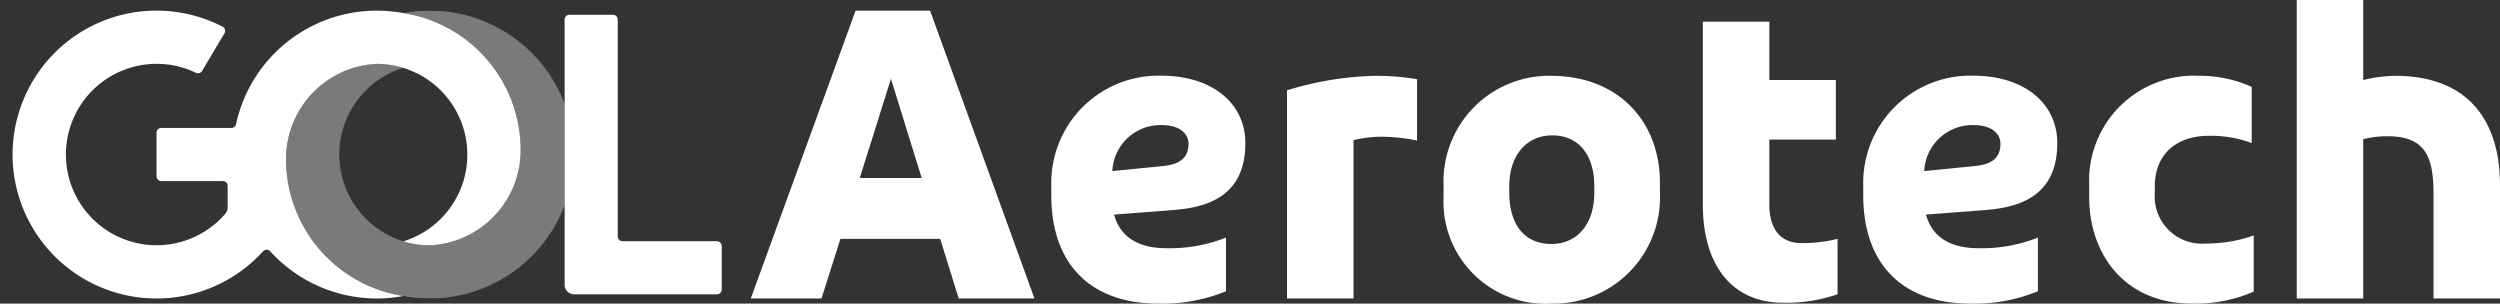
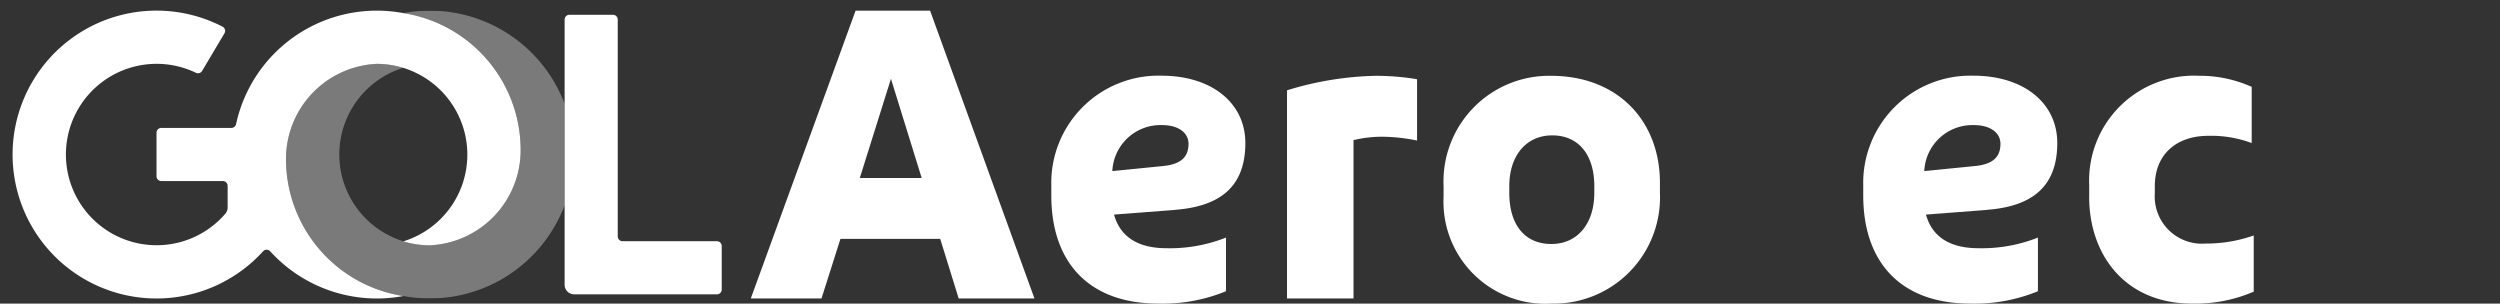
<svg xmlns="http://www.w3.org/2000/svg" width="177.481" height="21.552" viewBox="0 0 177.481 21.552">
  <rect x="0" y="0" width="177.481" height="21.552" fill="#333333" stroke="none" />
  <defs>
    <clipPath id="clip-path">
      <rect id="Retângulo_61" data-name="Retângulo 61" width="177.481" height="21.552" fill="#fff" />
    </clipPath>
    <clipPath id="clip-path-3">
      <rect id="Retângulo_70" data-name="Retângulo 70" width="50.342" height="20.434" fill="none" />
    </clipPath>
    <clipPath id="clip-path-5">
      <rect id="Retângulo_68" data-name="Retângulo 68" width="19.78" height="20.434" fill="none" />
    </clipPath>
  </defs>
  <g id="Grupo_808" data-name="Grupo 808" clip-path="url(#clip-path)">
    <g id="Grupo_807" data-name="Grupo 807">
      <g id="Grupo_806" data-name="Grupo 806" clip-path="url(#clip-path)">
        <path id="Caminho_122" data-name="Caminho 122" d="M352.867,20.958h-7.082l-1.345,4.232h-5.02l7.44-20.434h5.289l7.41,20.434h-5.379Zm-1.315-4.322-2.181-7.043-2.211,7.043Z" transform="translate(-286.12 -4)" fill="#fff" />
        <path id="Caminho_123" data-name="Caminho 123" d="M484.062,43.392l-4.333.332c.418,1.511,1.614,2.388,3.735,2.388a10.81,10.81,0,0,0,4.213-.756v3.809a11.823,11.823,0,0,1-4.811.877c-4.841,0-7.59-2.841-7.59-7.678v-.7a7.611,7.611,0,0,1,7.829-7.8c3.556,0,5.946,1.935,5.946,4.776,0,3.083-1.763,4.5-4.99,4.746m-.807-3.113c1.106-.121,1.763-.544,1.763-1.572,0-.786-.717-1.33-1.883-1.33a3.423,3.423,0,0,0-3.526,3.265Z" transform="translate(-400.641 -28.49)" fill="#fff" />
        <path id="Caminho_124" data-name="Caminho 124" d="M581.827,34.9a22.906,22.906,0,0,1,6.245-1.028,17.612,17.612,0,0,1,2.988.242v4.353a12.592,12.592,0,0,0-2.54-.272,8.662,8.662,0,0,0-1.972.242V49.678h-4.721Z" transform="translate(-490.459 -28.489)" fill="#fff" />
        <path id="Caminho_125" data-name="Caminho 125" d="M652.609,42.454V41.7a7.5,7.5,0,0,1,7.62-7.829c4.811,0,7.739,3.265,7.739,7.587v.725a7.54,7.54,0,0,1-7.679,7.859,7.241,7.241,0,0,1-7.679-7.587m10.7-.272V41.7c0-2.207-1.106-3.6-2.988-3.6s-3.048,1.481-3.048,3.6v.483c0,2.237,1.076,3.627,2.988,3.627,1.883,0,3.048-1.481,3.048-3.627" transform="translate(-550.126 -28.489)" fill="#fff" />
-         <path id="Caminho_126" data-name="Caminho 126" d="M779.379,25.12v3.93a10.942,10.942,0,0,1-3.885.6c-3.526,0-5.677-2.569-5.677-6.952V9.7h4.721v4.141h4.721v4.232h-4.721v4.594c0,1.844.867,2.751,2.271,2.751a10,10,0,0,0,2.57-.3" transform="translate(-648.928 -8.162)" fill="#fff" />
        <path id="Caminho_127" data-name="Caminho 127" d="M851.1,43.392l-4.333.332c.418,1.511,1.613,2.388,3.735,2.388a10.811,10.811,0,0,0,4.213-.756v3.809a11.822,11.822,0,0,1-4.811.877c-4.841,0-7.59-2.841-7.59-7.678v-.7a7.611,7.611,0,0,1,7.829-7.8c3.556,0,5.946,1.935,5.946,4.776,0,3.083-1.763,4.5-4.99,4.746m-.807-3.113c1.106-.121,1.763-.544,1.763-1.572,0-.786-.717-1.33-1.883-1.33a3.423,3.423,0,0,0-3.526,3.265Z" transform="translate(-710.038 -28.49)" fill="#fff" />
        <path id="Caminho_128" data-name="Caminho 128" d="M944.485,42.454v-.816a7.446,7.446,0,0,1,7.8-7.769,8.993,8.993,0,0,1,3.735.786v3.99a8.217,8.217,0,0,0-3.078-.514c-2.271,0-3.8,1.33-3.8,3.567v.514a3.353,3.353,0,0,0,3.616,3.567,10.085,10.085,0,0,0,3.406-.574v3.99a10.465,10.465,0,0,1-4.392.846c-4.721,0-7.291-3.446-7.291-7.587" transform="translate(-796.167 -28.489)" fill="#fff" />
-         <path id="Caminho_129" data-name="Caminho 129" d="M1052.72,13.149v8.04H1048V13.753c0-2.6-.568-4.081-3.257-4.081a6.8,6.8,0,0,0-1.733.211V21.189h-4.721V0h4.721V5.683a10.2,10.2,0,0,1,2.271-.3c5.14,0,7.44,3.144,7.44,7.768" transform="translate(-875.239)" fill="#fff" />
        <g id="Grupo_851" data-name="Grupo 851" transform="translate(0.896 0.756)">
          <g id="Grupo_856" data-name="Grupo 856" clip-path="url(#clip-path-3)">
            <g id="Grupo_855" data-name="Grupo 855">
              <g id="Grupo_854" data-name="Grupo 854" clip-path="url(#clip-path-3)">
                <g id="Grupo_853" data-name="Grupo 853" transform="translate(19.408)" opacity="0.35">
                  <g id="Grupo_852" data-name="Grupo 852">
                    <g id="Grupo_851-2" data-name="Grupo 851" clip-path="url(#clip-path-5)">
                      <path id="Caminho_145" data-name="Caminho 145" d="M206.744,6.617A10.231,10.231,0,0,0,195.293.174a9.841,9.841,0,0,1,8.329,9.682,6.759,6.759,0,0,1-6.442,6.8,6.443,6.443,0,0,1-1.887-12.6,6.443,6.443,0,0,0-1.887-.281,6.759,6.759,0,0,0-6.442,6.8,9.841,9.841,0,0,0,8.329,9.682,10.231,10.231,0,0,0,11.451-6.442Z" transform="translate(-186.964)" fill="#fff" />
                    </g>
                  </g>
                </g>
                <path id="Caminho_146" data-name="Caminho 146" d="M27.737.174A10.228,10.228,0,0,0,15.862,8.058a.339.339,0,0,1-.332.267H10.557a.341.341,0,0,0-.341.341v3.091a.341.341,0,0,0,.341.341h4.368a.34.34,0,0,1,.34.341v1.534a.683.683,0,0,1-.165.445A6.439,6.439,0,1,1,13.009,4.41a.341.341,0,0,0,.443-.131l1.585-2.667a.34.34,0,0,0-.135-.476A10.218,10.218,0,1,0,17.78,17.085a.341.341,0,0,1,.506,0,10.232,10.232,0,0,0,9.451,3.175,9.841,9.841,0,0,1-8.329-9.682,6.759,6.759,0,0,1,6.442-6.8,6.443,6.443,0,0,1,1.887,12.6,6.443,6.443,0,0,0,1.887.281,6.759,6.759,0,0,0,6.442-6.8A9.841,9.841,0,0,0,27.737.174M50,16.369H43.3a.341.341,0,0,1-.34-.341V.634a.341.341,0,0,0-.341-.341H39.529a.341.341,0,0,0-.341.341V19.459a.681.681,0,0,0,.681.681H50a.341.341,0,0,0,.341-.341V16.709a.341.341,0,0,0-.341-.34" transform="translate(0 0)" fill="#fff" />
              </g>
            </g>
          </g>
        </g>
      </g>
    </g>
  </g>
</svg>